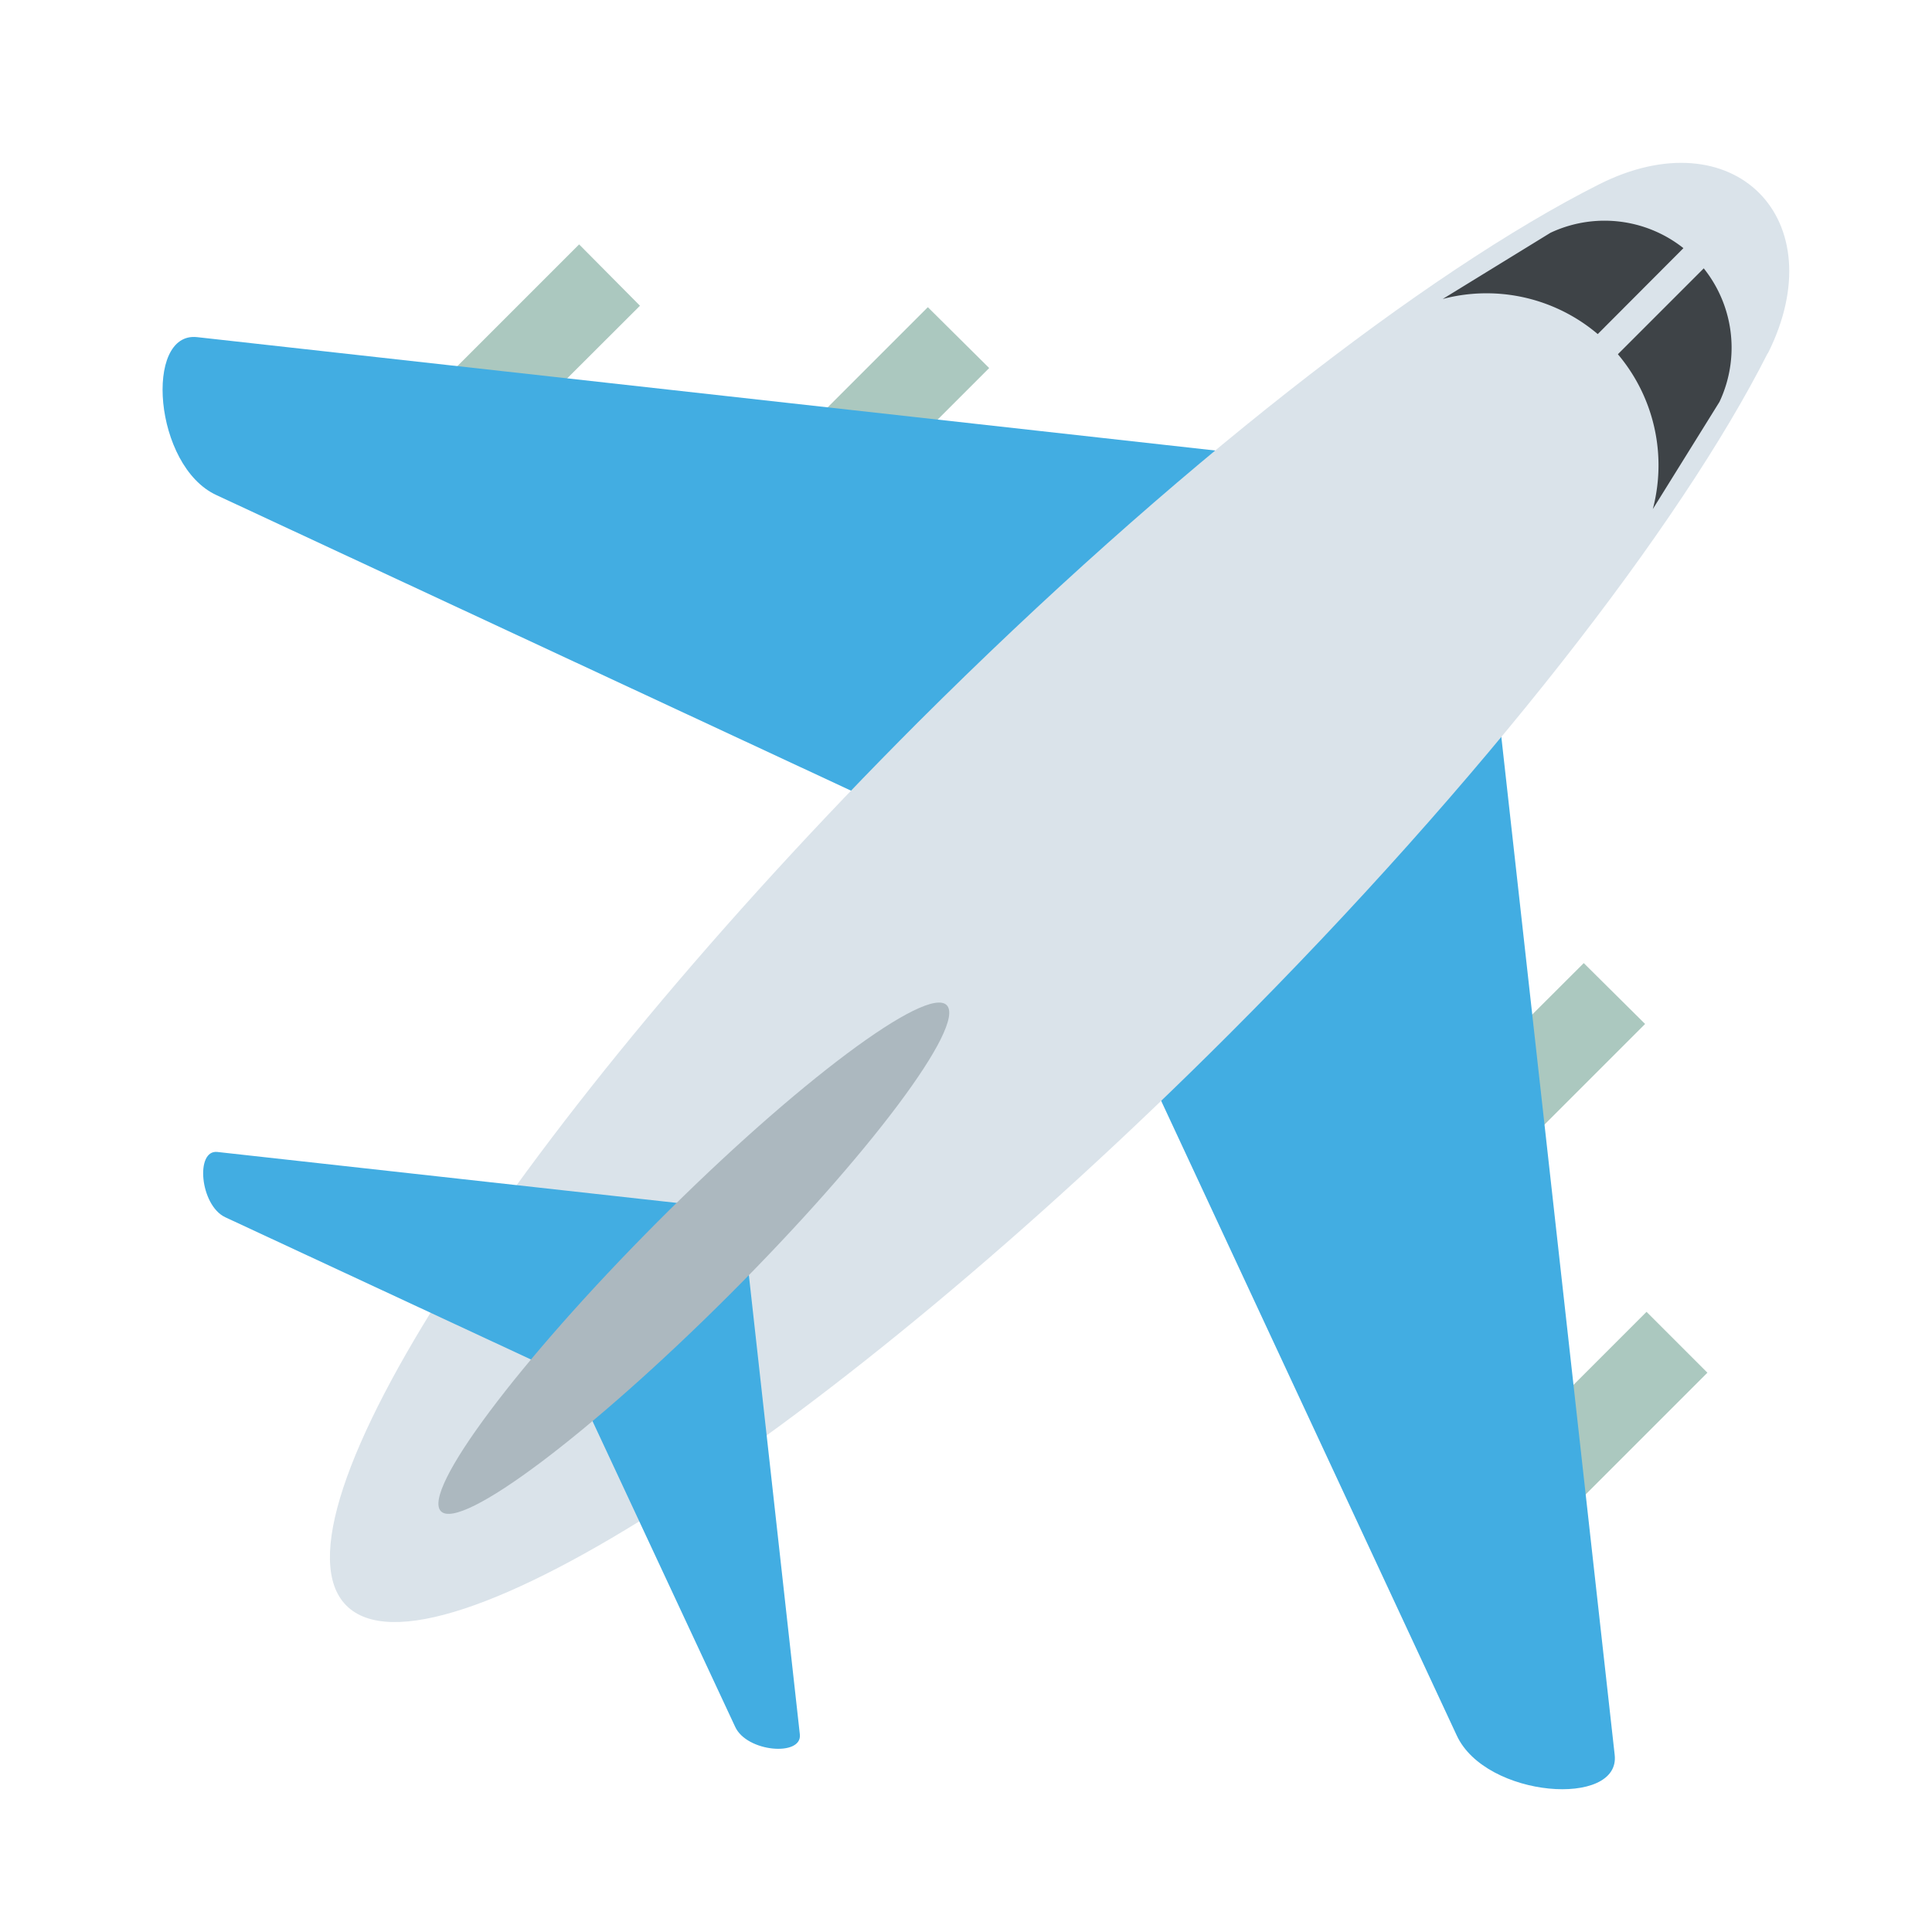
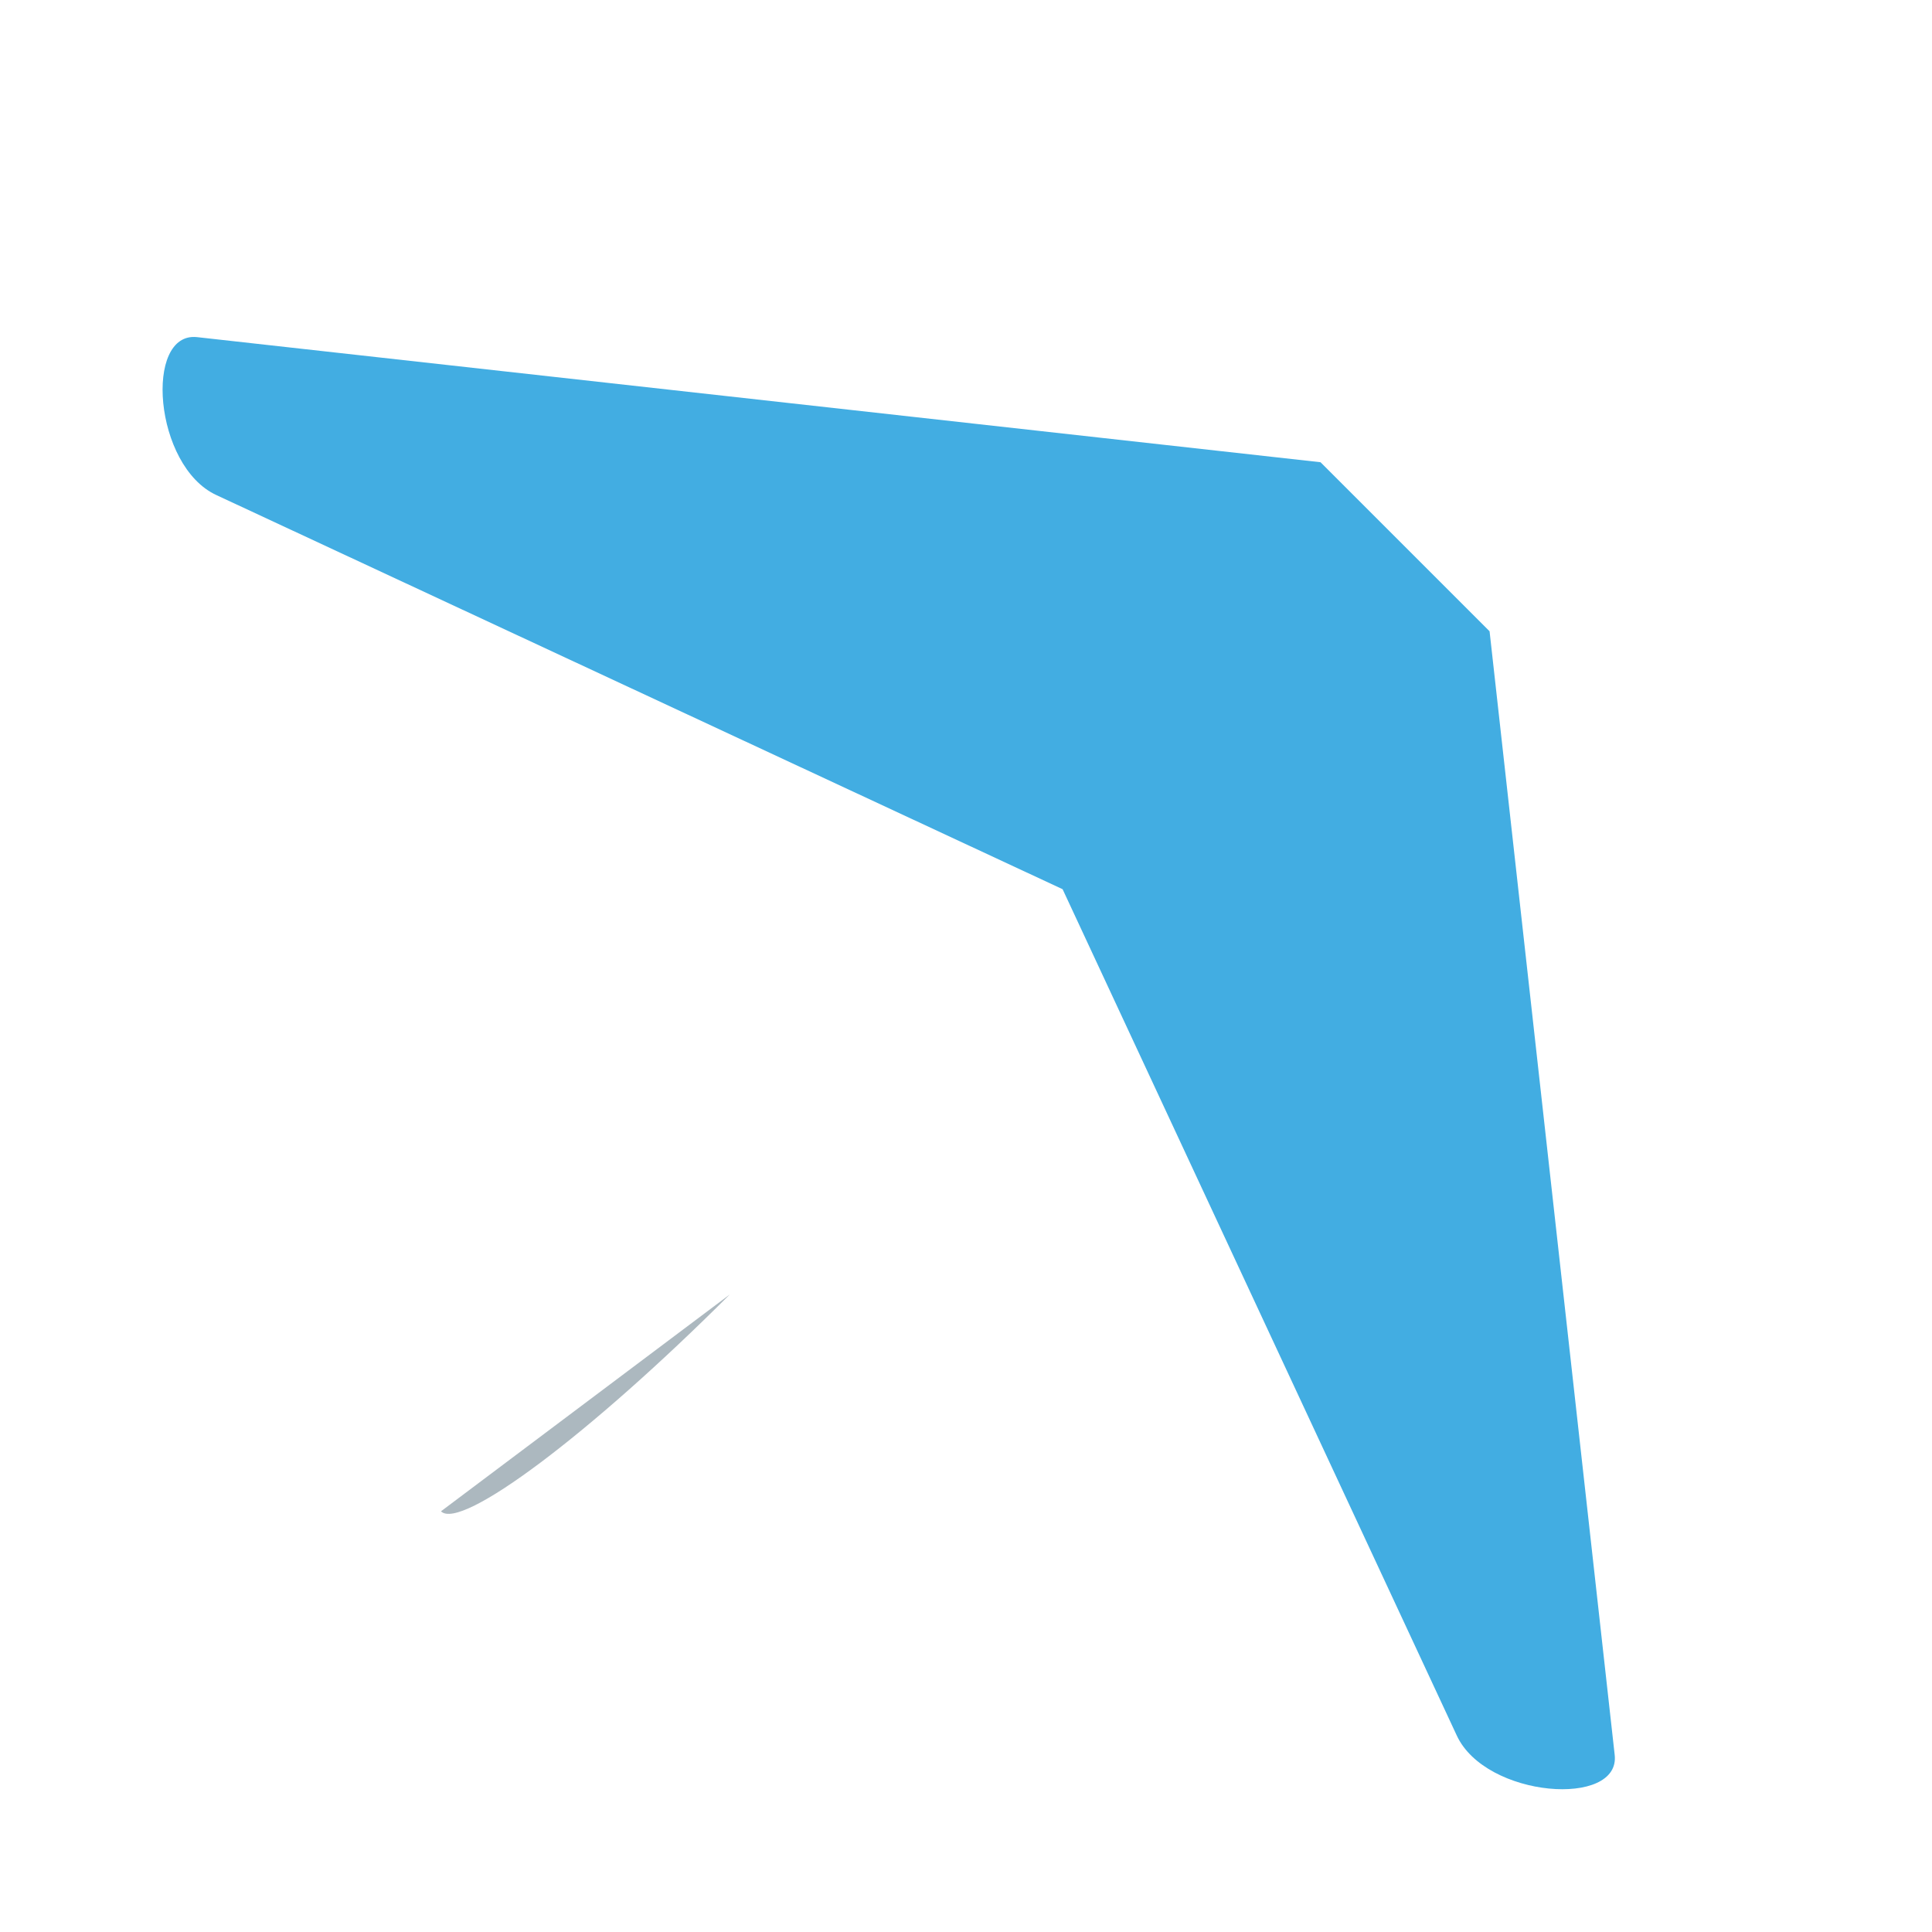
<svg xmlns="http://www.w3.org/2000/svg" viewBox="0 0 40 40">
-   <path d="M6.72 10.33l5.27-5.27 1.26 1.27-5.27 5.26zm7.22 1.3l5.27-5.27 1.27 1.26-5.27 5.27zm14.88 20.8l5.27-5.27 1.26 1.26-5.27 5.27zm-1.3-7.23l5.27-5.26 1.27 1.26-5.27 5.27z" fill="#ABC8BF" />
  <path d="M33.43 36.33l-2.59-23.26-3.5-3.5L4.08 6.98c-1.1-.12-.9 2.67.4 3.27L22 18.41l8.16 17.52c.6 1.3 3.4 1.5 3.27.4z" fill="#42ADE2" />
-   <path d="M36.6 7.32c1.4-2.79-.71-4.91-3.5-3.5-3.57 1.8-8.82 5.87-14.1 11.14-8.27 8.28-13.6 16.5-11.83 18.28s10-3.55 18.28-11.83c5.27-5.27 9.34-10.52 11.15-14.1z" fill="#DAE3EA" />
-   <path d="M16.56 35.91l-1.06-9.55-1.44-1.45-9.56-1.06c-.46-.05-.36 1.1.16 1.35l7.2 3.35 3.36 7.2c.24.53 1.39.62 1.34.16z" fill="#42ADE2" />
-   <path d="M15.11 26.8c-2.88 2.88-5.57 4.9-5.98 4.49s1.6-3.1 4.48-5.99 5.58-4.9 5.99-4.49-1.6 3.1-4.49 5.99z" fill="#ACB8BF" />
-   <path d="M35.6 8.32a2.63 2.63 0 00-3.5-3.5l-2.23 1.37a3.56 3.56 0 014.35 4.35z" fill="#3e4347" />
-   <path d="M31.67 8.33l3.67-3.68.42.42-3.67 3.67z" fill="#DAE3EA" />
+   <path d="M15.11 26.8c-2.88 2.88-5.57 4.9-5.98 4.49z" fill="#ACB8BF" />
</svg>